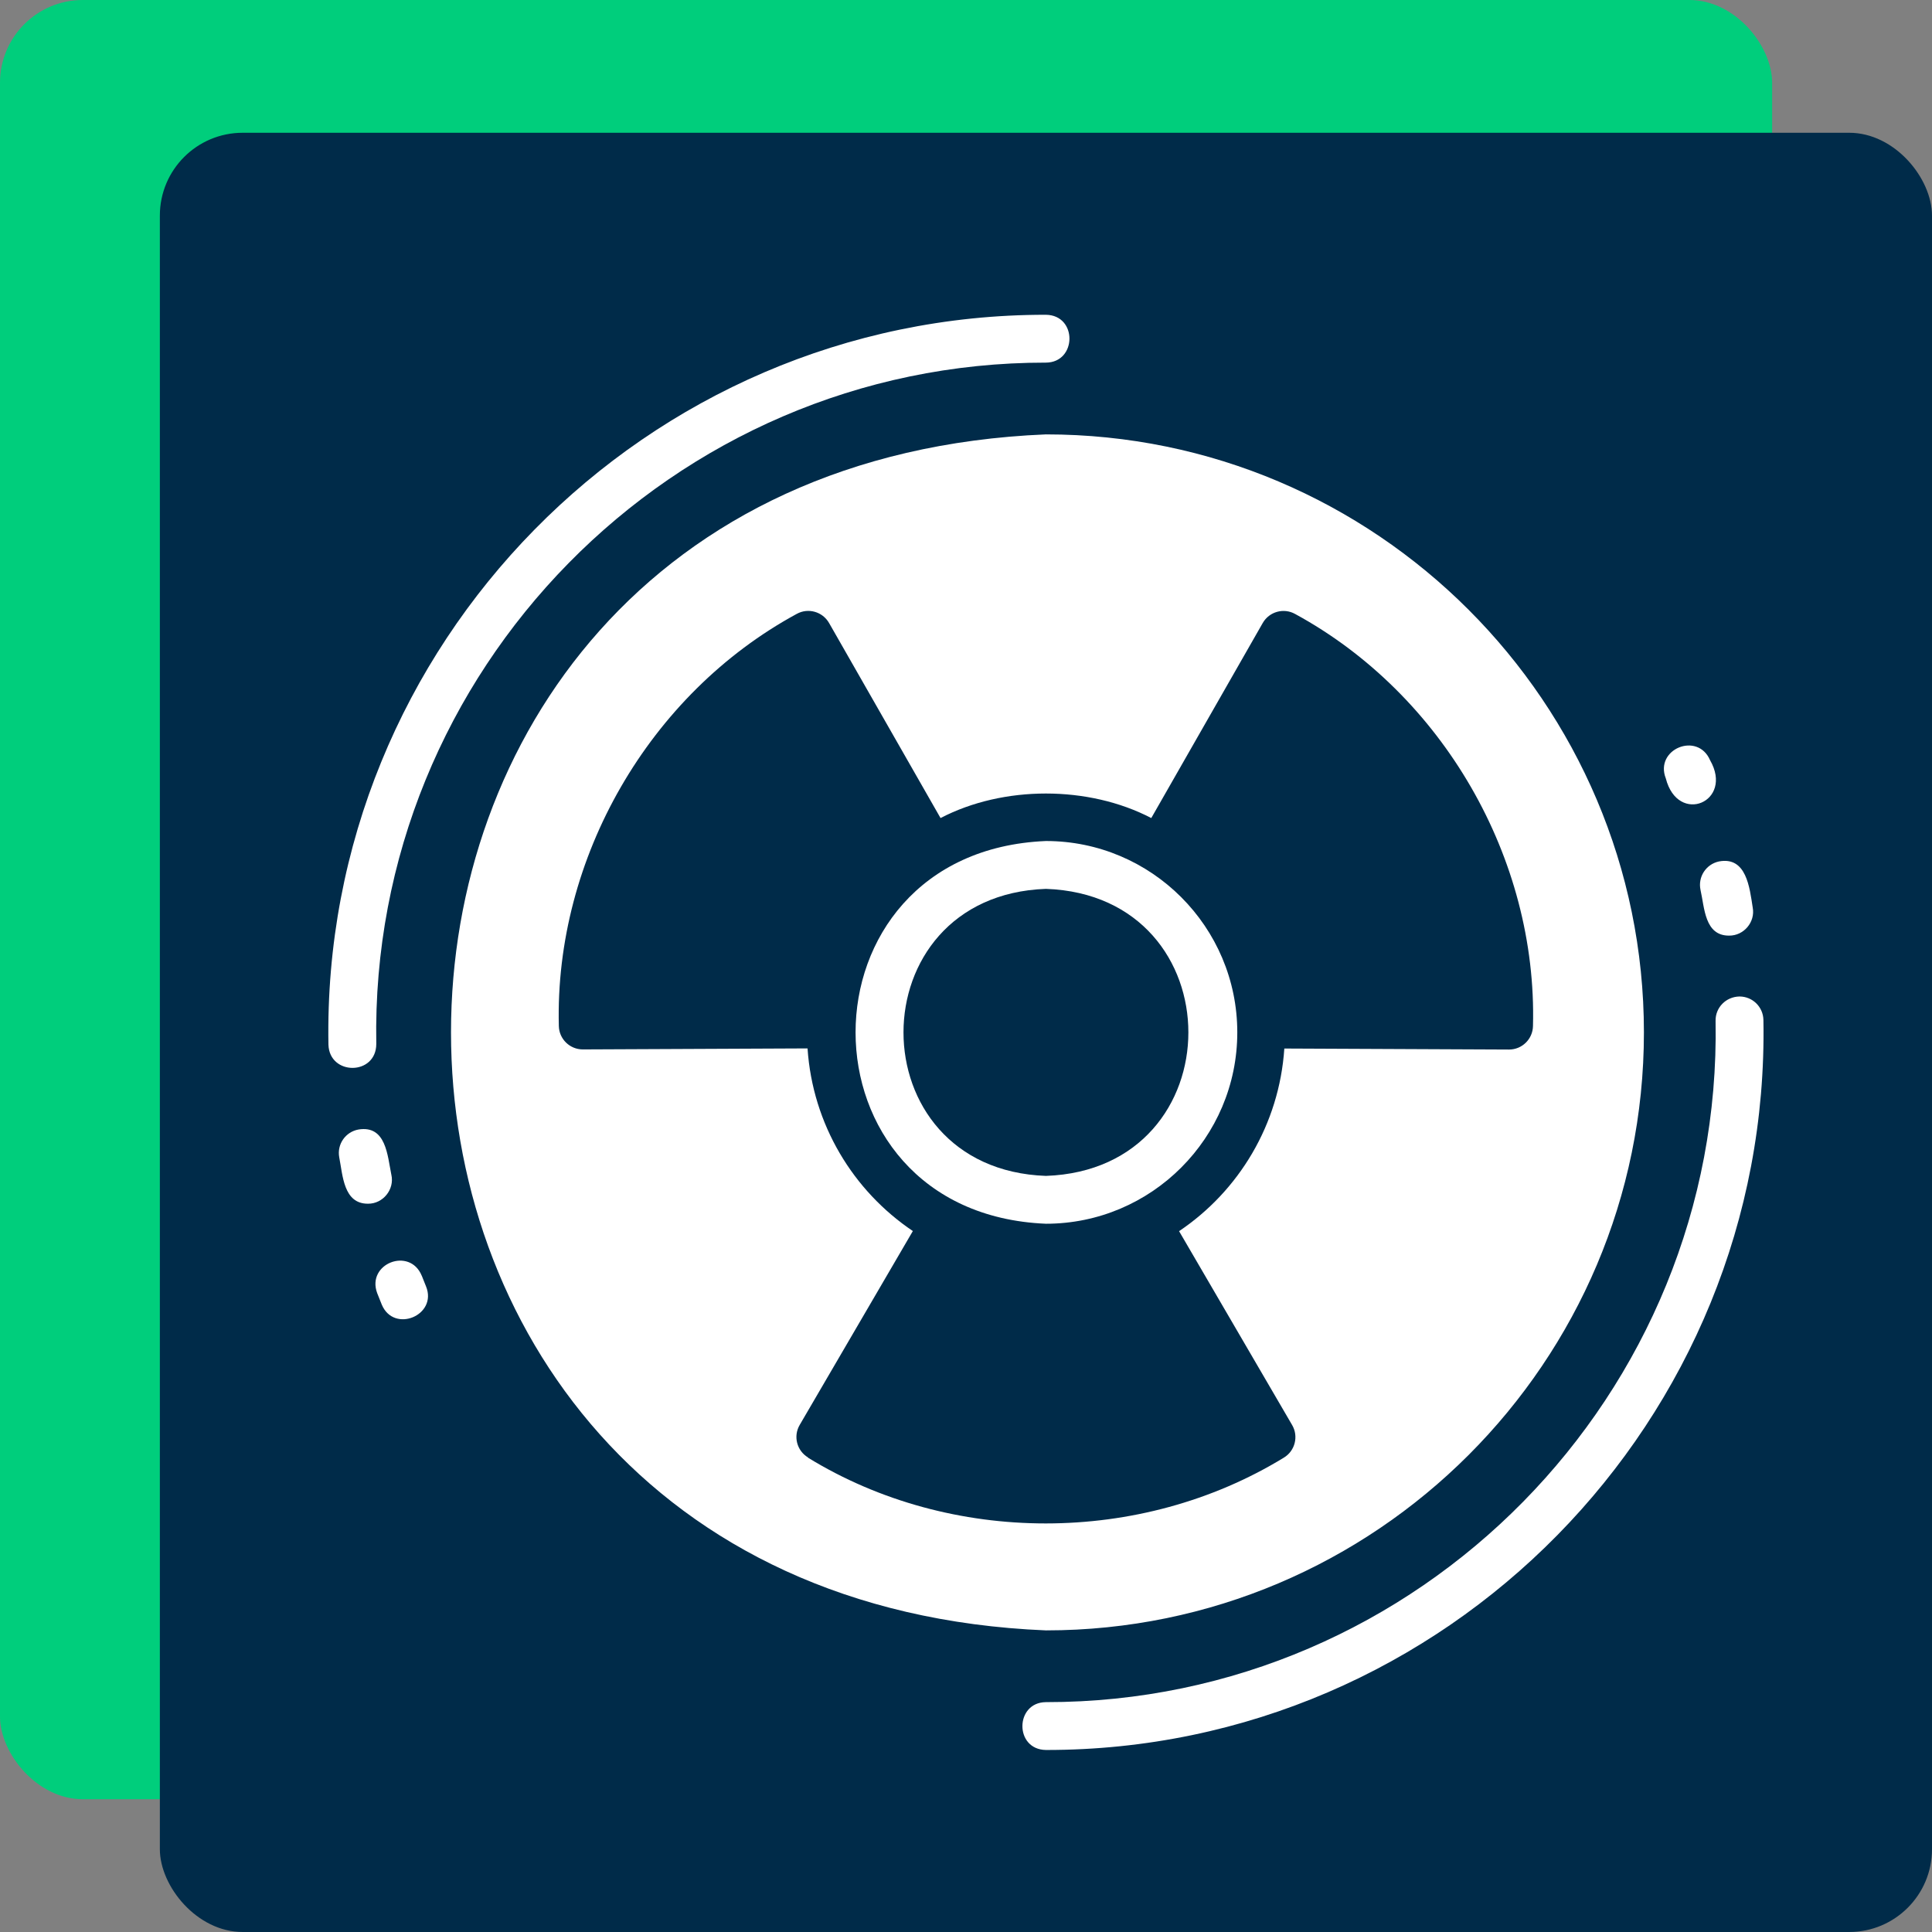
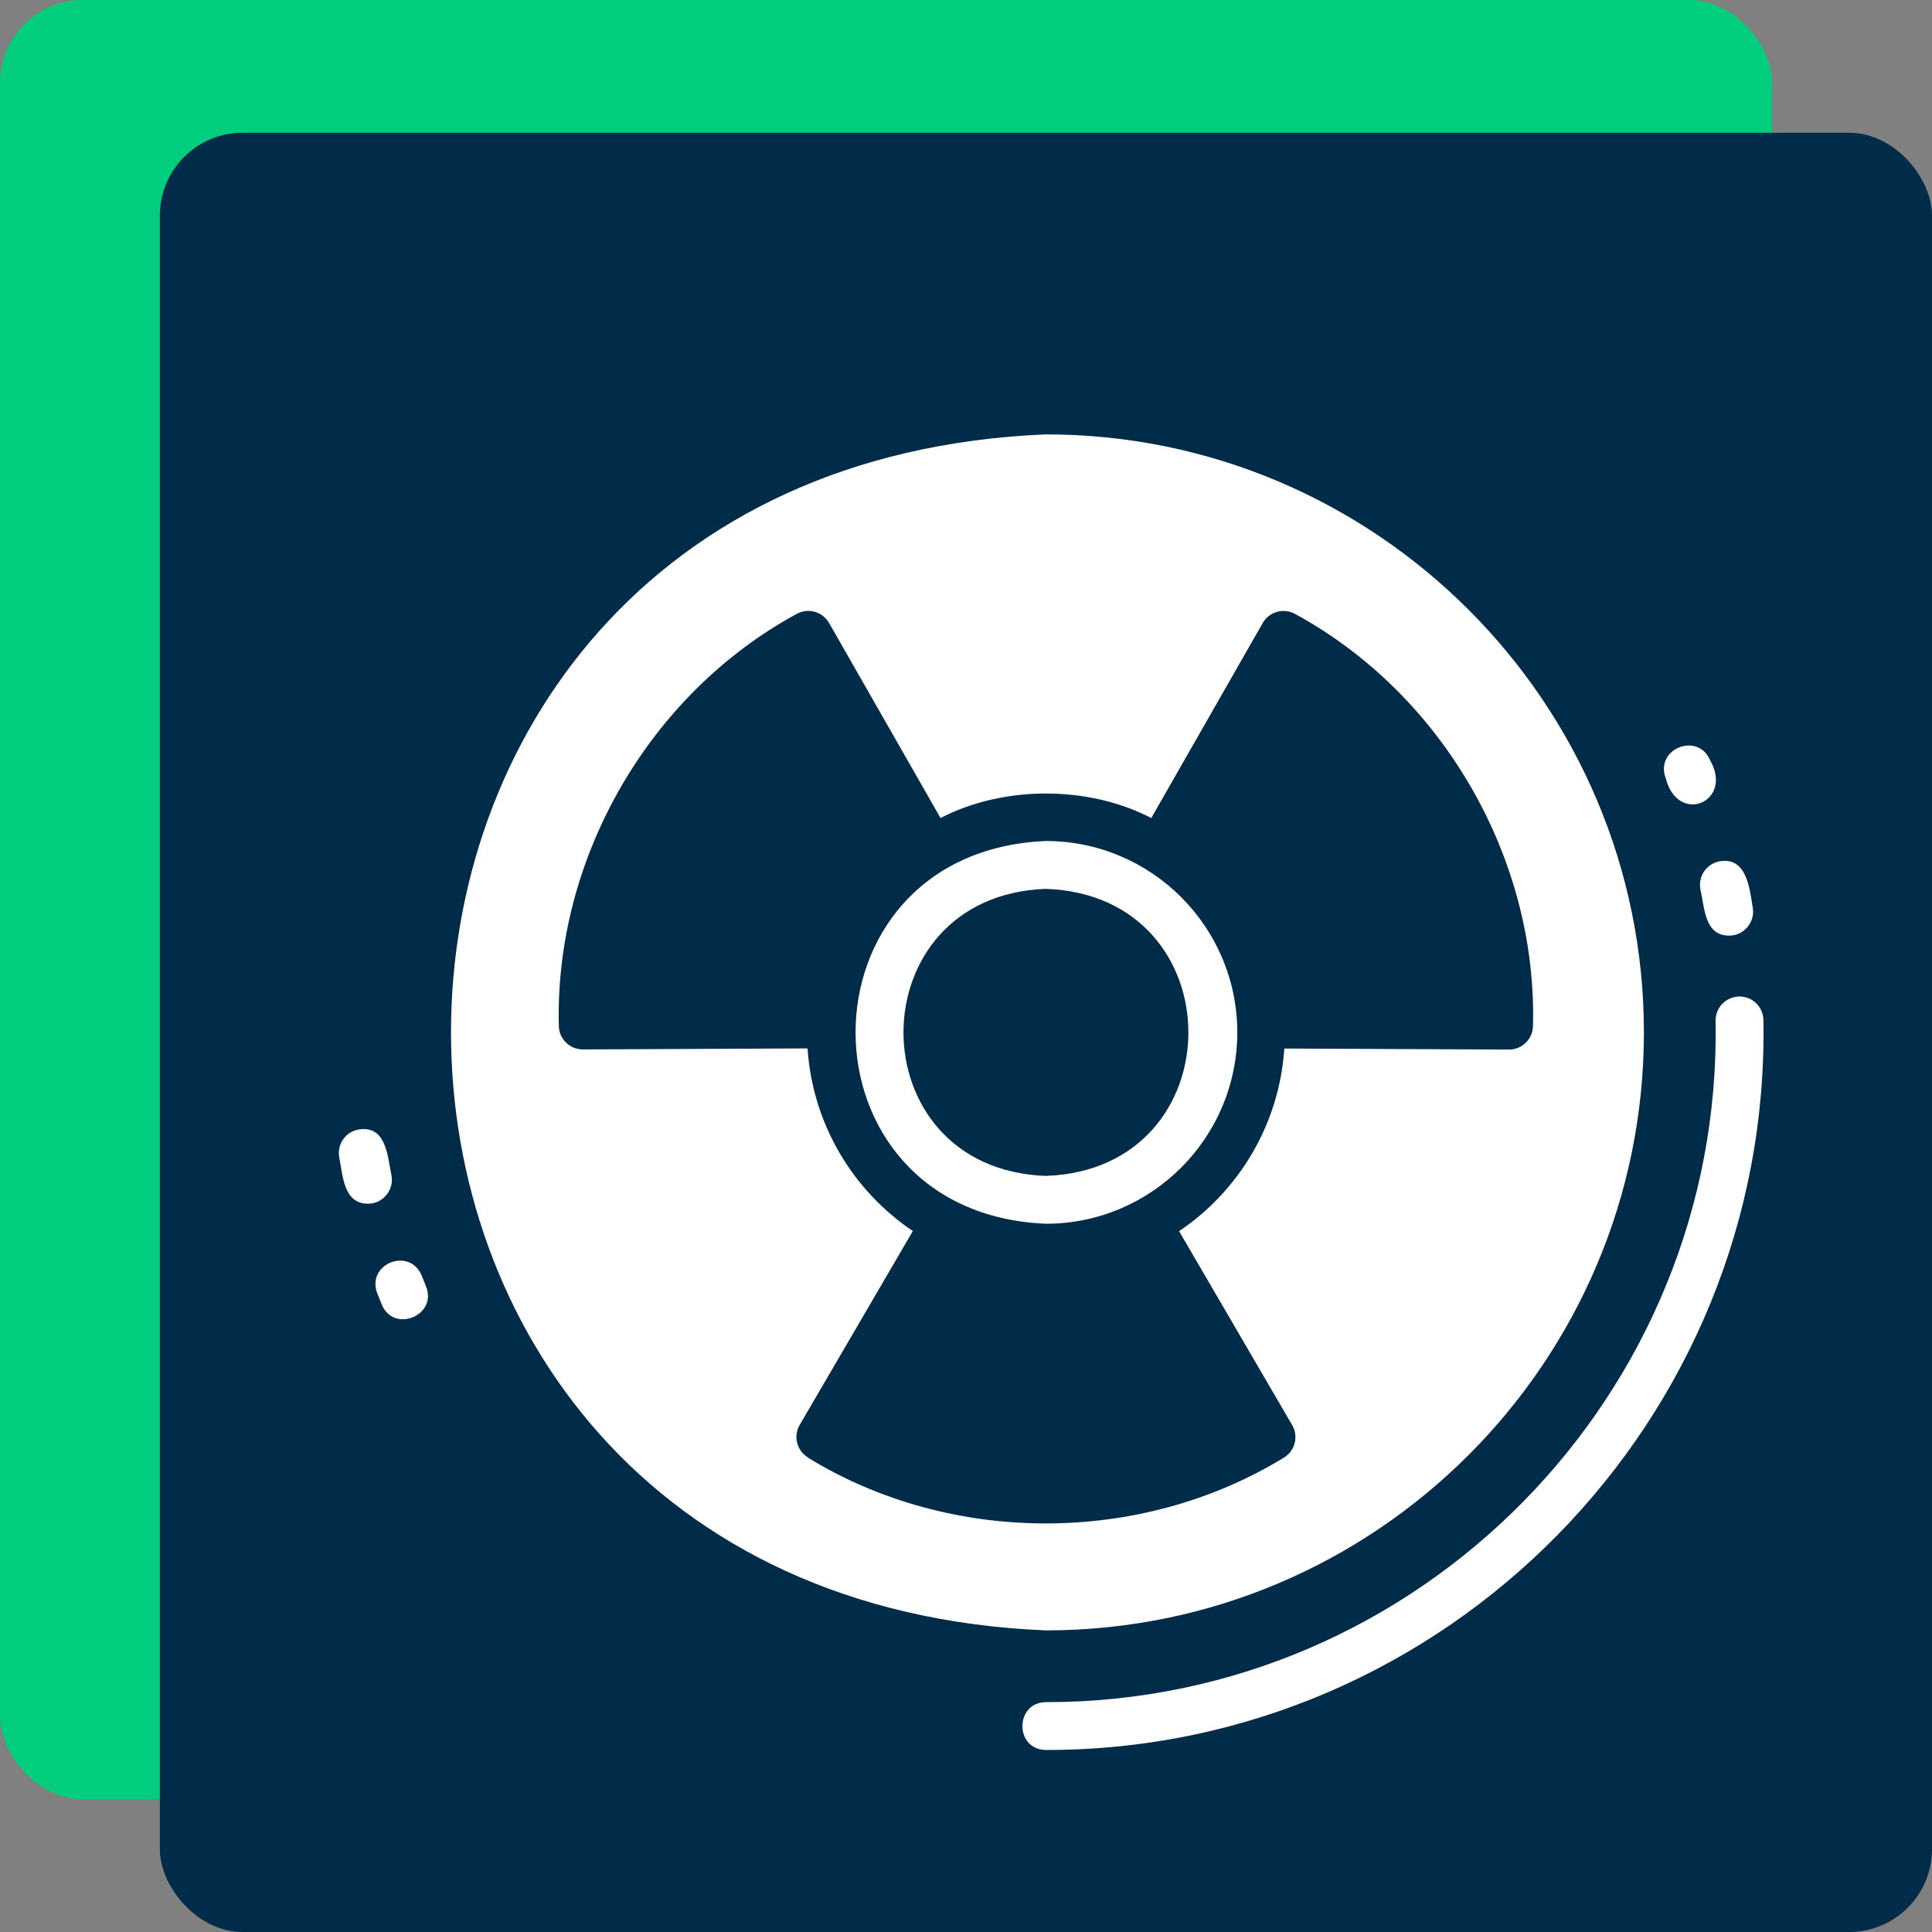
<svg xmlns="http://www.w3.org/2000/svg" width="350" height="350" viewBox="0 0 350 350" fill="none">
  <rect x="0" y="0" width="350" height="350" fill="#808080" stroke="none" />
  <rect width="321.04" height="325.946" rx="15" fill="#00CE7C" />
  <rect x="28.96" y="24.052" width="321.04" height="325.946" rx="15" fill="#002B49" />
  <path d="M224.147 187.025C224.147 167.915 208.591 152.358 189.481 152.358C143.493 154.265 143.504 219.795 189.481 221.692C208.591 221.692 224.147 206.135 224.147 187.025ZM189.481 213.025C155.063 211.801 155.086 162.24 189.481 161.025C223.887 162.249 223.887 211.811 189.481 213.025Z" fill="white" />
  <path d="M297.811 187.025C297.811 127.29 249.214 78.693 189.479 78.693C45.764 84.64 45.794 289.434 189.479 295.36C249.214 295.36 297.811 246.76 297.811 187.025ZM146.381 264.03C144.344 262.806 143.673 260.184 144.875 258.136L165.372 223.015C154.549 215.735 147.215 203.699 146.294 189.929L105.593 190.113C103.209 190.113 101.281 188.217 101.238 185.855C100.468 155.435 117.629 125.707 144.333 111.214C146.402 110.065 149.013 110.802 150.193 112.86L170.387 148.198C181.762 142.272 197.189 142.272 208.565 148.198L228.758 112.86C229.939 110.802 232.549 110.076 234.619 111.224C261.355 125.774 278.515 155.49 277.714 185.877C277.67 188.239 275.742 190.135 273.38 190.135C273.359 190.135 232.668 189.951 232.668 189.951C231.747 203.72 224.423 215.756 213.601 223.037L234.087 258.169C235.278 260.217 234.607 262.849 232.57 264.074C206.613 279.945 172.283 279.966 146.38 264.074L146.381 264.03Z" fill="white" />
  <path d="M315.126 180.524C312.656 180.568 310.75 182.539 310.793 184.933C312.017 252.556 257.115 308.422 189.481 308.358C183.859 308.391 183.74 316.949 189.481 317.025C261.946 317.101 320.771 257.226 319.46 184.781C319.416 182.408 317.488 180.524 315.126 180.524Z" fill="white" />
  <path d="M308.063 161.219C308.8 164.448 308.8 169.529 313.252 169.496C315.917 169.518 318.019 167.026 317.52 164.405C316.957 160.819 316.394 155.099 311.389 156.063C309.049 156.572 307.565 158.869 308.063 161.209L308.063 161.219Z" fill="white" />
  <path d="M301.777 141.016C303.976 149.563 314.127 145.262 309.793 137.712C307.529 132.479 299.697 135.718 301.777 141.016Z" fill="white" />
-   <path d="M68.168 189.116C66.944 121.494 121.846 65.628 189.479 65.692C195.102 65.659 195.221 57.101 189.479 57.025C117.015 56.949 58.189 116.824 59.501 189.269C59.696 194.891 68.157 194.869 68.168 189.116Z" fill="white" />
  <path d="M70.898 212.82C70.183 209.31 69.945 203.828 64.962 204.619C62.6 205.031 61.029 207.284 61.452 209.635C62.102 212.928 62.221 218.085 66.662 218.063C69.382 218.096 71.505 215.474 70.898 212.809V212.82Z" fill="white" />
  <path d="M76.401 231.108C74.235 225.832 66.348 228.919 68.33 234.26L69.165 236.351C71.374 241.594 79.304 238.279 77.181 233.047L76.412 231.119L76.401 231.108Z" fill="white" />
</svg>